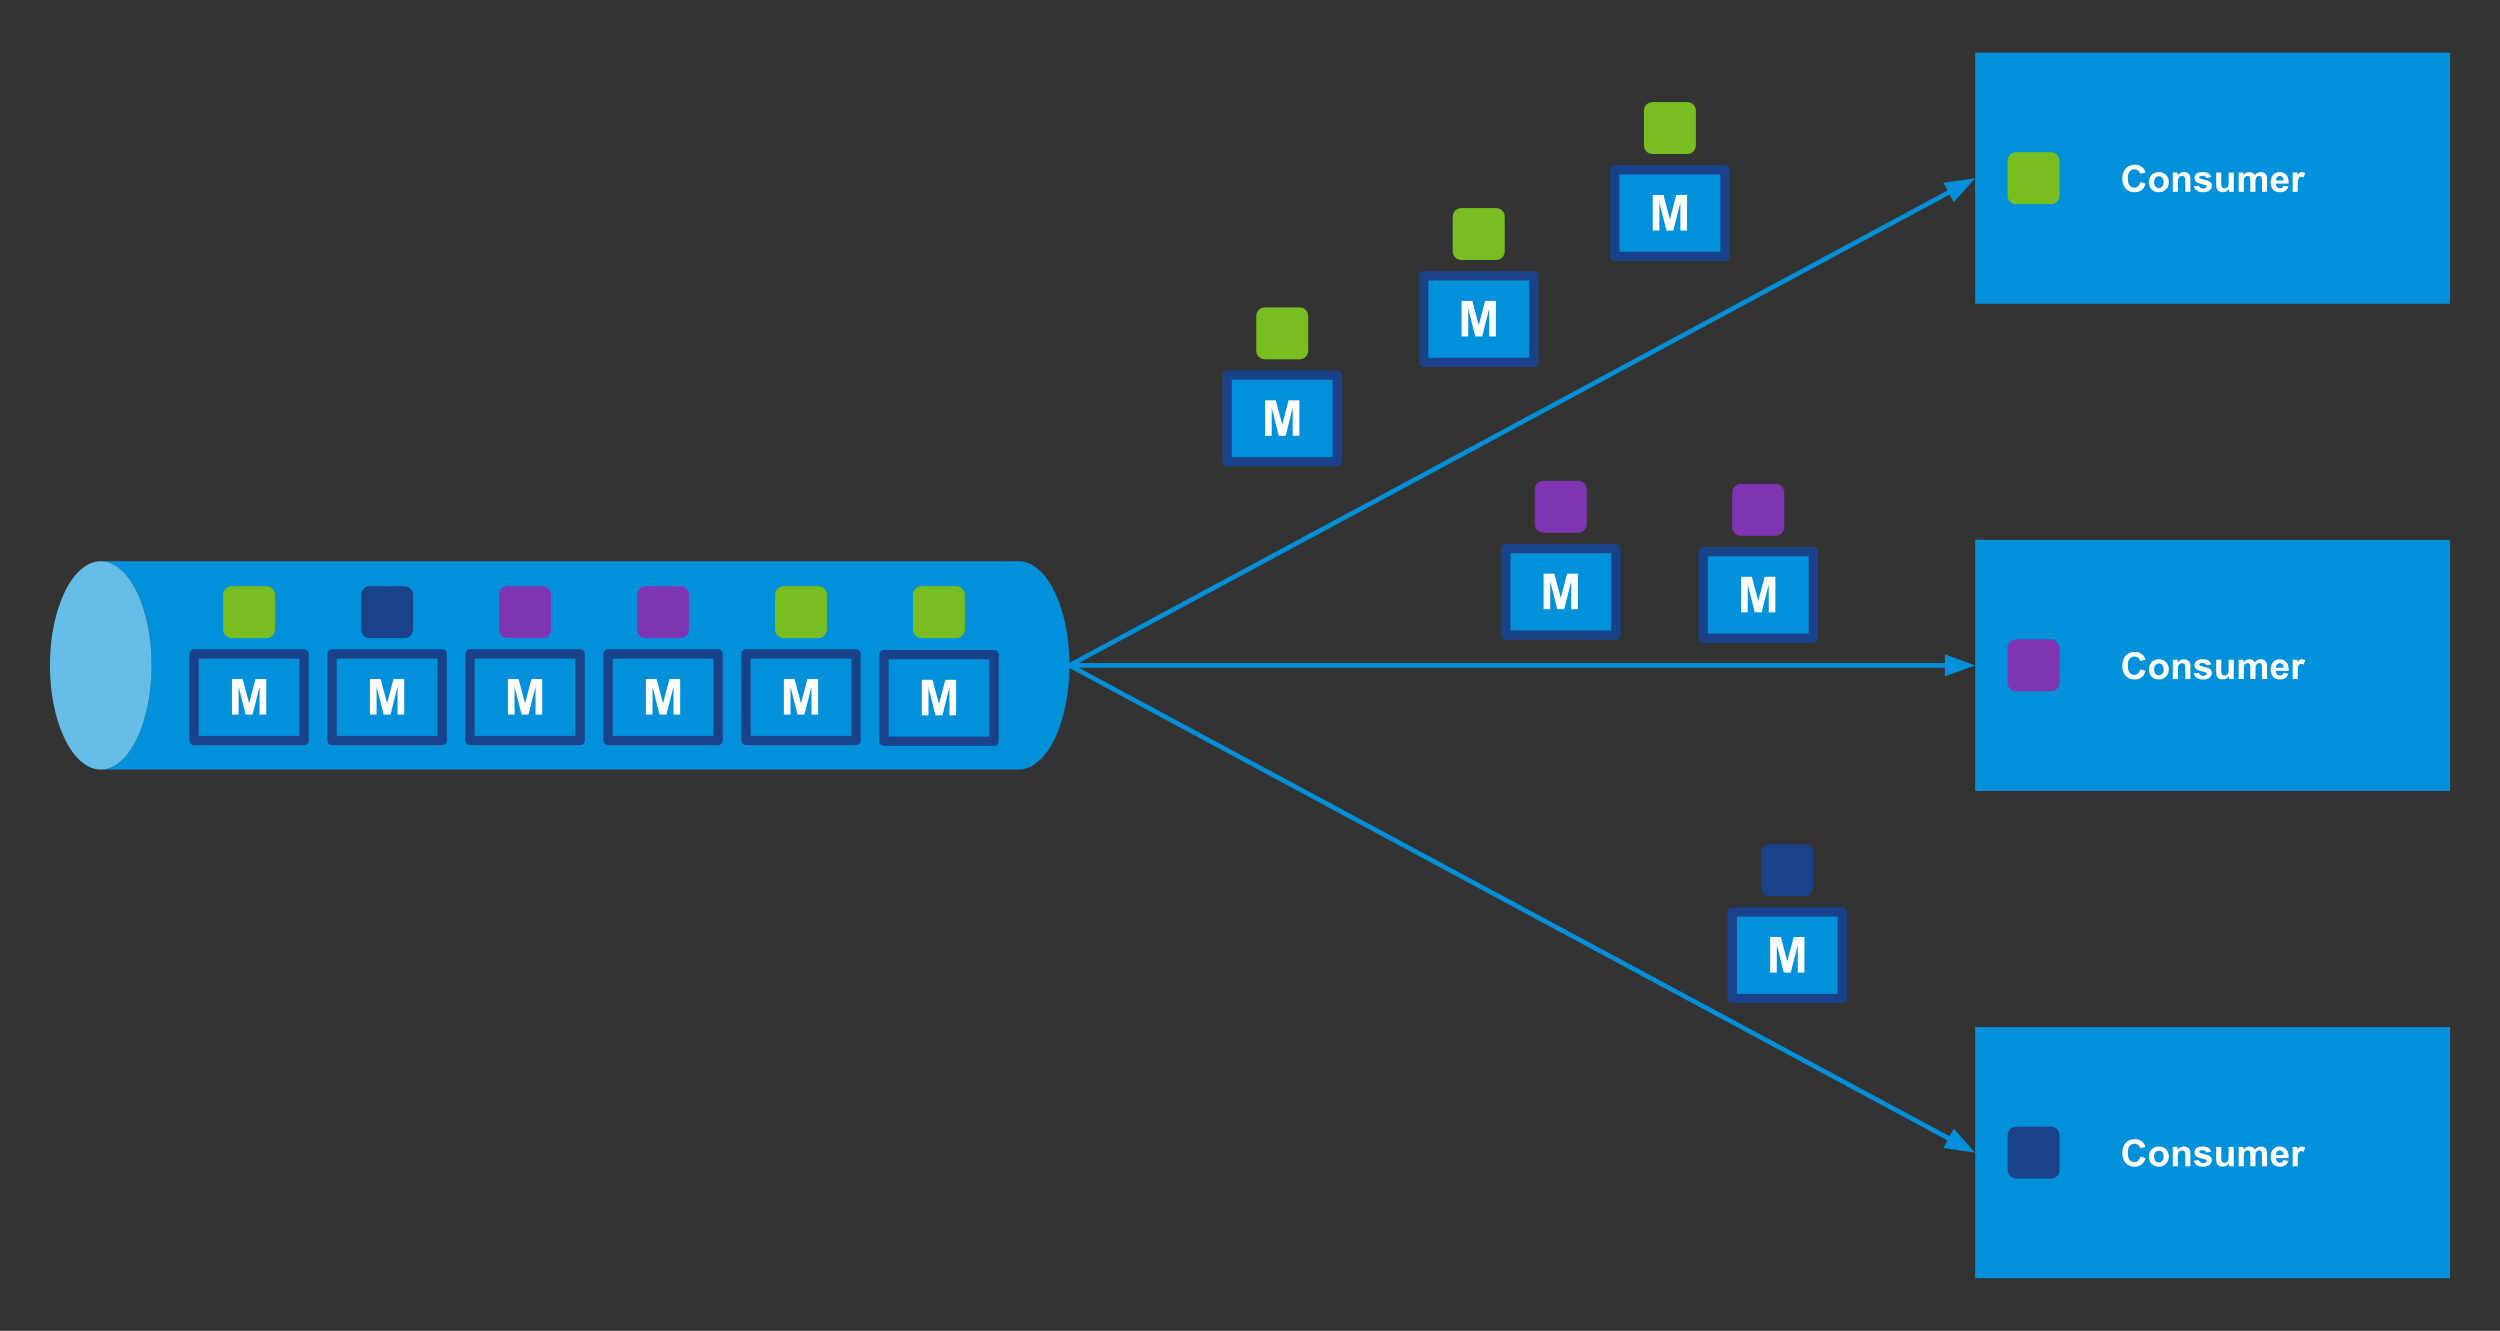
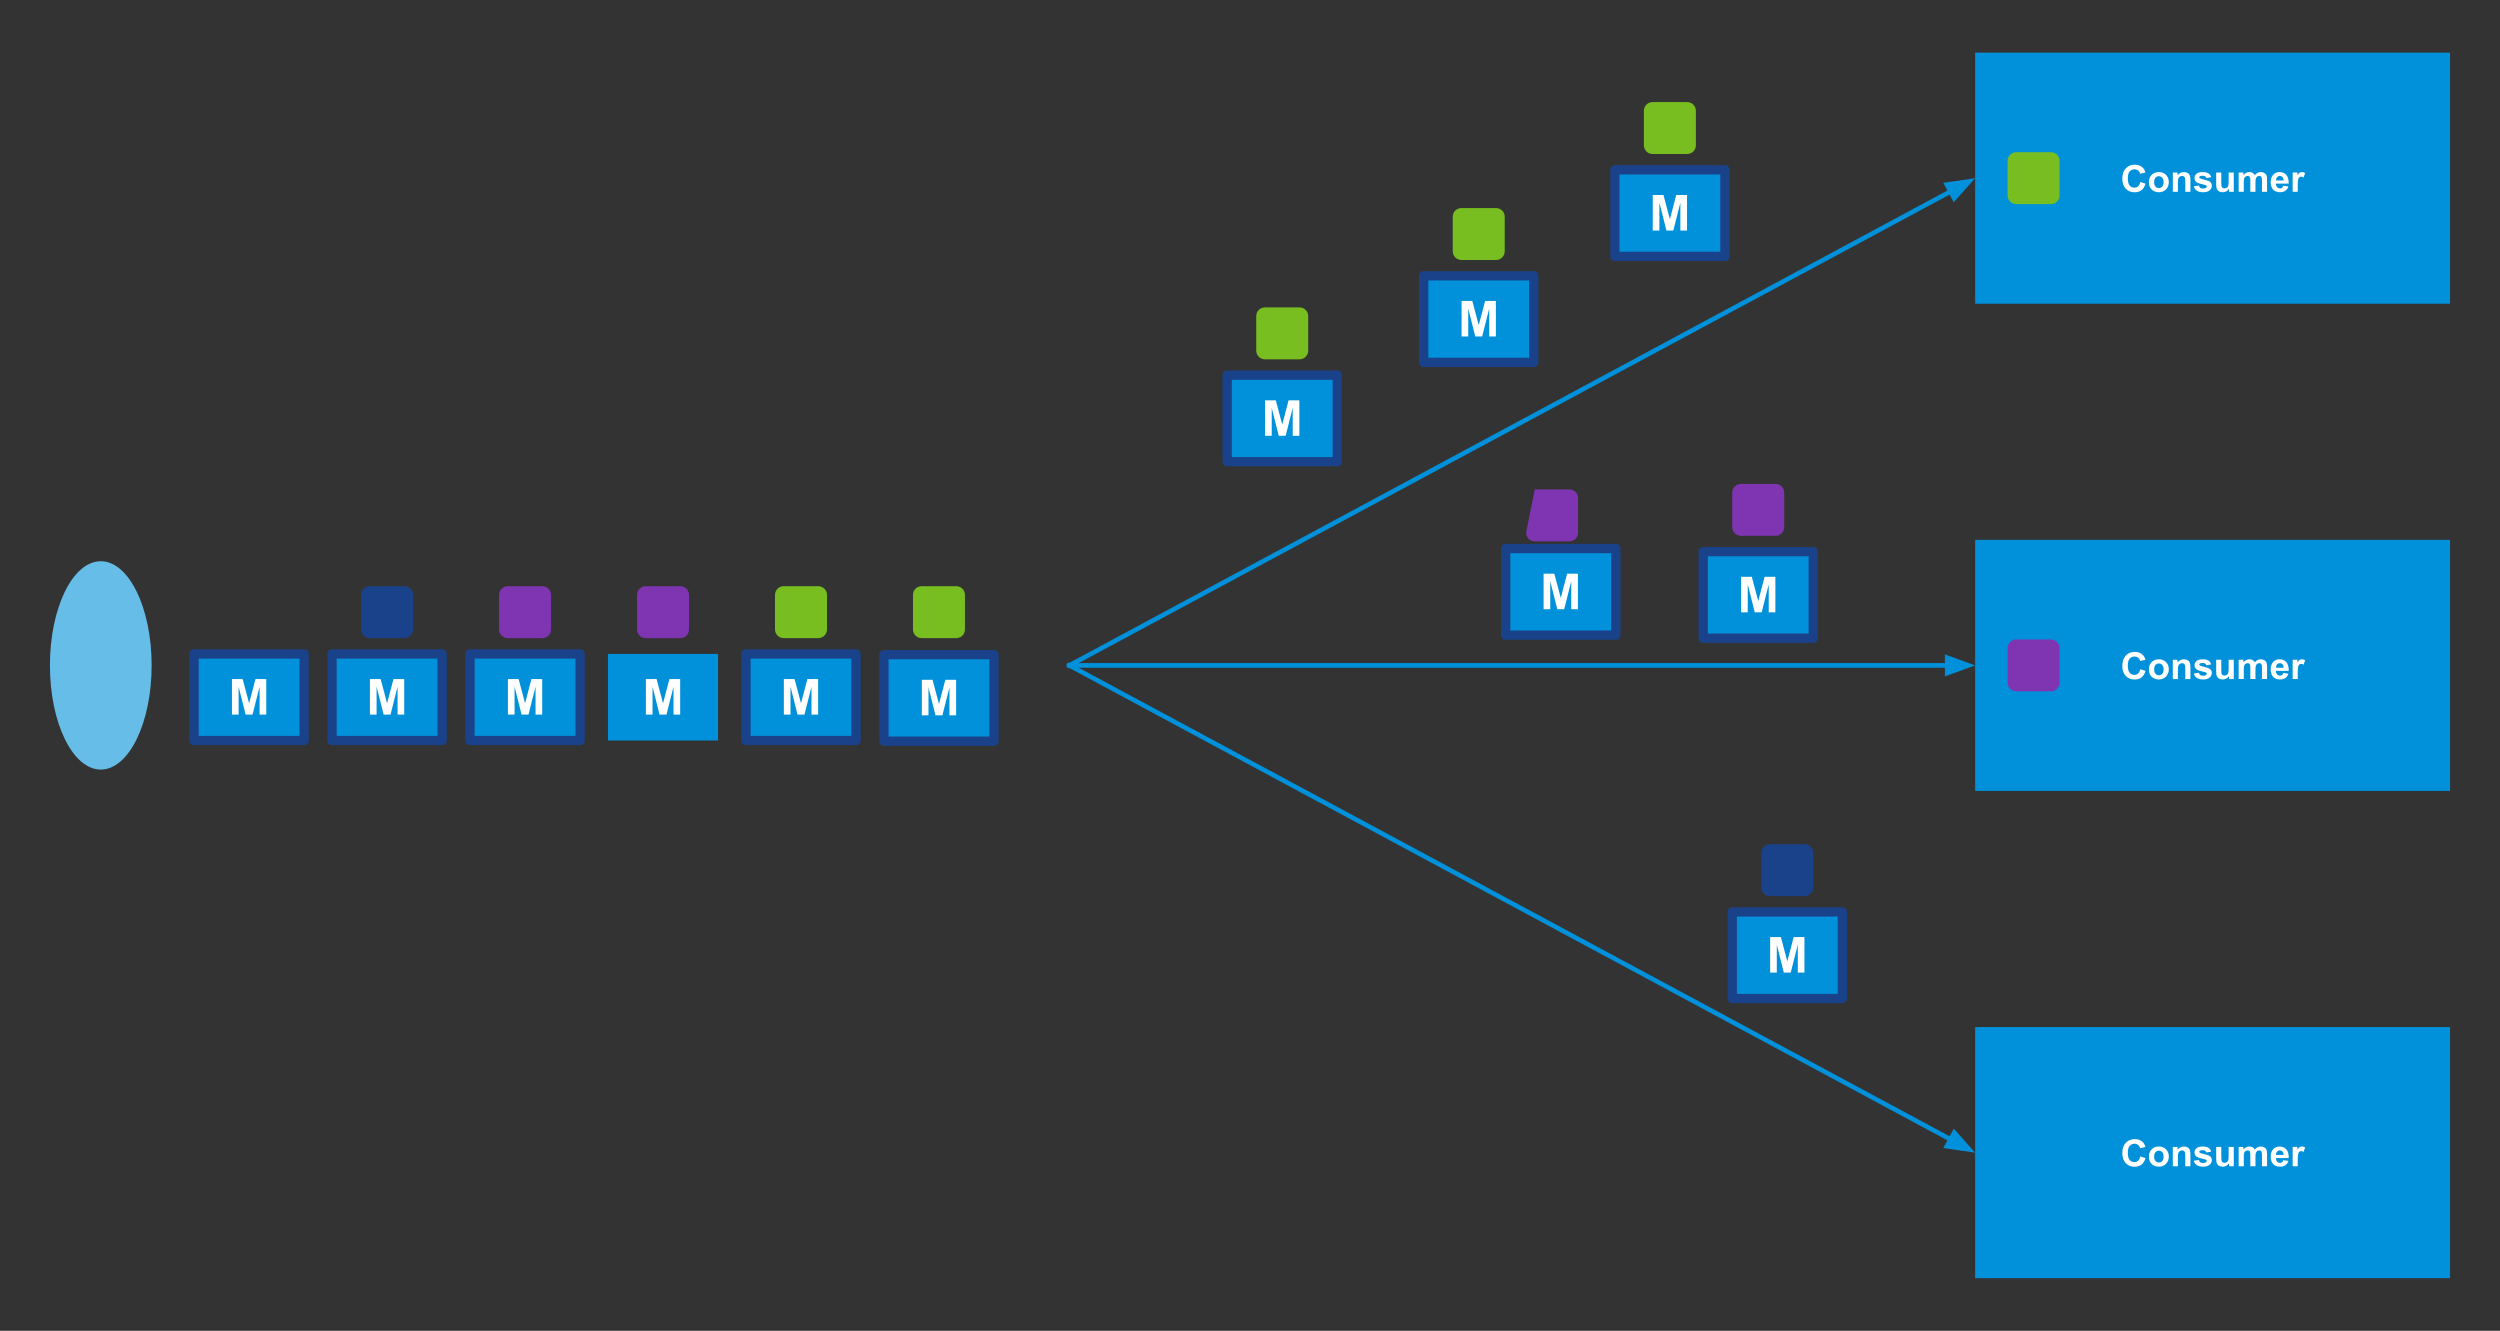
<svg xmlns="http://www.w3.org/2000/svg" version="1.1" viewBox="0.0 0.0 1074.139 571.785" fill="none" stroke="none" stroke-linecap="square" stroke-miterlimit="10">
  <rect x="0.0" y="0.0" width="1074.139" height="571.785" fill="#333333" stroke="none" />
  <clipPath id="p.0">
    <path d="m0 0l1074.139 0l0 571.785l-1074.139 0l0 -571.785z" clip-rule="nonzero" />
  </clipPath>
  <g clip-path="url(#p.0)">
-     <path fill="#000000" fill-opacity="0.0" d="m0 0l1074.139 0l0 571.785l-1074.139 0z" fill-rule="evenodd" />
-     <path fill="#0091da" d="m43.303 241.136l0 0c12.068 0 21.851 20.038 21.851 44.756c0 24.718 -9.783 44.756 -21.851 44.756l394.346 0c12.068 0 21.851 -20.038 21.851 -44.756c0 -24.718 -9.783 -44.756 -21.851 -44.756z" fill-rule="evenodd" />
    <path fill="#66bde8" d="m43.303 241.136l0 0c-12.068 0 -21.851 20.038 -21.851 44.756c0 24.718 9.783 44.756 21.851 44.756l0 0c12.068 0 21.851 -20.038 21.851 -44.756c0 -24.718 -9.783 -44.756 -21.851 -44.756z" fill-rule="evenodd" />
    <path fill="#000000" fill-opacity="0.0" d="m43.303 330.648l0 0c12.068 0 21.851 -20.038 21.851 -44.756c0 -24.718 -9.783 -44.756 -21.851 -44.756l0 0c-12.068 0 -21.851 20.038 -21.851 44.756c0 24.718 9.783 44.756 21.851 44.756l394.346 0c12.068 0 21.851 -20.038 21.851 -44.756c0 -24.718 -9.783 -44.756 -21.851 -44.756l-394.346 0" fill-rule="evenodd" />
    <path fill="#0091da" d="m83.376 280.963l47.307 0l0 37.197l-47.307 0z" fill-rule="evenodd" />
    <path stroke="#1a428a" stroke-width="4.0" stroke-linejoin="round" stroke-linecap="butt" d="m83.376 280.963l47.307 0l0 37.197l-47.307 0z" fill-rule="evenodd" />
    <path fill="#ffffff" d="m99.662 307.041l0 -15.266l4.609 0l2.766 10.406l2.734 -10.406l4.625 0l0 15.266l-2.859 0l0 -12.016l-3.031 12.016l-2.969 0l-3.016 -12.016l0 12.016l-2.859 0z" fill-rule="nonzero" />
    <path fill="#0091da" d="m142.657 280.963l47.307 0l0 37.197l-47.307 0z" fill-rule="evenodd" />
    <path stroke="#1a428a" stroke-width="4.0" stroke-linejoin="round" stroke-linecap="butt" d="m142.657 280.963l47.307 0l0 37.197l-47.307 0z" fill-rule="evenodd" />
    <path fill="#ffffff" d="m158.943 307.041l0 -15.266l4.609 0l2.766 10.406l2.734 -10.406l4.625 0l0 15.266l-2.859 0l0 -12.016l-3.031 12.016l-2.969 0l-3.016 -12.016l0 12.016l-2.859 0z" fill-rule="nonzero" />
    <path fill="#0091da" d="m201.938 280.963l47.307 0l0 37.197l-47.307 0z" fill-rule="evenodd" />
    <path stroke="#1a428a" stroke-width="4.0" stroke-linejoin="round" stroke-linecap="butt" d="m201.938 280.963l47.307 0l0 37.197l-47.307 0z" fill-rule="evenodd" />
    <path fill="#ffffff" d="m218.224 307.041l0 -15.266l4.609 0l2.766 10.406l2.734 -10.406l4.625 0l0 15.266l-2.859 0l0 -12.016l-3.031 12.016l-2.969 0l-3.016 -12.016l0 12.016l-2.859 0z" fill-rule="nonzero" />
    <path fill="#0091da" d="m261.219 280.963l47.307 0l0 37.197l-47.307 0z" fill-rule="evenodd" />
-     <path stroke="#1a428a" stroke-width="4.0" stroke-linejoin="round" stroke-linecap="butt" d="m261.219 280.963l47.307 0l0 37.197l-47.307 0z" fill-rule="evenodd" />
    <path fill="#ffffff" d="m277.505 307.041l0 -15.266l4.609 0l2.766 10.406l2.734 -10.406l4.625 0l0 15.266l-2.859 0l0 -12.016l-3.031 12.016l-2.969 0l-3.016 -12.016l0 12.016l-2.859 0z" fill-rule="nonzero" />
    <path fill="#0091da" d="m320.5 280.963l47.307 0l0 37.197l-47.307 0z" fill-rule="evenodd" />
    <path stroke="#1a428a" stroke-width="4.0" stroke-linejoin="round" stroke-linecap="butt" d="m320.5 280.963l47.307 0l0 37.197l-47.307 0z" fill-rule="evenodd" />
    <path fill="#ffffff" d="m336.786 307.041l0 -15.266l4.609 0l2.766 10.406l2.734 -10.406l4.625 0l0 15.266l-2.859 0l0 -12.016l-3.031 12.016l-2.969 0l-3.016 -12.016l0 12.016l-2.859 0z" fill-rule="nonzero" />
-     <path fill="#78be20" d="m95.864 255.585l0 0c0 -2.053 1.664 -3.717 3.717 -3.717l14.897 0l0 0c0.986 0 1.931 0.392 2.628 1.089c0.697 0.697 1.089 1.642 1.089 2.628l0 14.866c0 2.053 -1.664 3.717 -3.717 3.717l-14.897 0c-2.053 0 -3.717 -1.664 -3.717 -3.717z" fill-rule="evenodd" />
    <path fill="#1a428a" d="m155.146 255.585l0 0c0 -2.053 1.664 -3.717 3.717 -3.717l14.897 0l0 0c0.986 0 1.931 0.392 2.628 1.089c0.697 0.697 1.089 1.642 1.089 2.628l0 14.866c0 2.053 -1.664 3.717 -3.717 3.717l-14.897 0c-2.053 0 -3.717 -1.664 -3.717 -3.717z" fill-rule="evenodd" />
    <path fill="#7f35b2" d="m214.426 255.585l0 0c0 -2.053 1.664 -3.717 3.717 -3.717l14.897 0l0 0c0.986 0 1.931 0.392 2.628 1.089c0.697 0.697 1.089 1.642 1.089 2.628l0 14.866c0 2.053 -1.664 3.717 -3.717 3.717l-14.897 0c-2.053 0 -3.717 -1.664 -3.717 -3.717z" fill-rule="evenodd" />
    <path fill="#7f35b2" d="m273.707 255.585l0 0c0 -2.053 1.664 -3.717 3.717 -3.717l14.897 0l0 0c0.986 0 1.931 0.392 2.628 1.089c0.697 0.697 1.089 1.642 1.089 2.628l0 14.866c0 2.053 -1.664 3.717 -3.717 3.717l-14.897 0c-2.053 0 -3.717 -1.664 -3.717 -3.717z" fill-rule="evenodd" />
    <path fill="#0091da" d="m379.78 281.27l47.307 0l0 37.197l-47.307 0z" fill-rule="evenodd" />
    <path stroke="#1a428a" stroke-width="4.0" stroke-linejoin="round" stroke-linecap="butt" d="m379.78 281.27l47.307 0l0 37.197l-47.307 0z" fill-rule="evenodd" />
    <path fill="#ffffff" d="m396.066 307.348l0 -15.266l4.609 0l2.766 10.406l2.734 -10.406l4.625 0l0 15.266l-2.859 0l0 -12.016l-3.031 12.016l-2.969 0l-3.016 -12.016l0 12.016l-2.859 0z" fill-rule="nonzero" />
    <path fill="#78be20" d="m332.988 255.585l0 0c0 -2.053 1.664 -3.717 3.717 -3.717l14.897 0l0 0c0.986 0 1.931 0.392 2.628 1.089c0.697 0.697 1.089 1.642 1.089 2.628l0 14.866c0 2.053 -1.664 3.717 -3.717 3.717l-14.897 0c-2.053 0 -3.717 -1.664 -3.717 -3.717z" fill-rule="evenodd" />
    <path fill="#78be20" d="m392.268 255.585l0 0c0 -2.053 1.664 -3.717 3.717 -3.717l14.897 0l0 0c0.986 0 1.931 0.392 2.628 1.089c0.697 0.697 1.089 1.642 1.089 2.628l0 14.866c0 2.053 -1.664 3.717 -3.717 3.717l-14.897 0c-2.053 0 -3.717 -1.664 -3.717 -3.717z" fill-rule="evenodd" />
    <path fill="#0091da" d="m848.624 22.617l204.063 0l0 107.874l-204.063 0z" fill-rule="evenodd" />
    <path fill="#ffffff" d="m919.593 78.195l2.234 0.719q-0.516 1.875 -1.719 2.797q-1.188 0.906 -3.031 0.906q-2.281 0 -3.75 -1.562q-1.469 -1.562 -1.469 -4.266q0 -2.859 1.469 -4.438q1.484 -1.594 3.891 -1.594q2.094 0 3.406 1.25q0.781 0.734 1.172 2.109l-2.281 0.547q-0.203 -0.891 -0.859 -1.406q-0.641 -0.516 -1.562 -0.516q-1.266 0 -2.062 0.922q-0.797 0.906 -0.797 2.953q0 2.172 0.781 3.094q0.781 0.922 2.031 0.922q0.922 0 1.578 -0.578q0.672 -0.594 0.969 -1.859zm3.695 -0.047q0 -1.094 0.531 -2.109q0.547 -1.031 1.531 -1.562q1.0 -0.547 2.219 -0.547q1.875 0 3.078 1.219q1.203 1.219 1.203 3.094q0 1.875 -1.219 3.125q-1.203 1.234 -3.047 1.234q-1.141 0 -2.188 -0.516q-1.031 -0.516 -1.578 -1.516q-0.531 -1.0 -0.531 -2.422zm2.25 0.109q0 1.234 0.578 1.891q0.594 0.656 1.453 0.656q0.859 0 1.438 -0.656q0.594 -0.656 0.594 -1.906q0 -1.219 -0.594 -1.875q-0.578 -0.656 -1.438 -0.656q-0.859 0 -1.453 0.656q-0.578 0.656 -0.578 1.891zm15.586 4.156l-2.203 0l0 -4.234q0 -1.344 -0.141 -1.734q-0.141 -0.406 -0.453 -0.625q-0.312 -0.219 -0.766 -0.219q-0.562 0 -1.016 0.312q-0.453 0.312 -0.625 0.828q-0.172 0.516 -0.172 1.906l0 3.766l-2.188 0l0 -8.297l2.031 0l0 1.219q1.094 -1.406 2.734 -1.406q0.734 0 1.328 0.266q0.609 0.25 0.906 0.656q0.312 0.406 0.438 0.922q0.125 0.516 0.125 1.484l0 5.156zm1.445 -2.375l2.203 -0.328q0.141 0.641 0.562 0.969q0.438 0.328 1.219 0.328q0.844 0 1.281 -0.312q0.281 -0.219 0.281 -0.578q0 -0.25 -0.156 -0.422q-0.156 -0.156 -0.734 -0.281q-2.656 -0.594 -3.359 -1.078q-0.984 -0.672 -0.984 -1.859q0 -1.078 0.844 -1.812q0.859 -0.734 2.641 -0.734q1.703 0 2.531 0.562q0.828 0.547 1.141 1.625l-2.062 0.391q-0.141 -0.484 -0.516 -0.734q-0.359 -0.266 -1.047 -0.266q-0.875 0 -1.25 0.234q-0.25 0.172 -0.25 0.453q0 0.234 0.219 0.391q0.297 0.219 2.047 0.625q1.766 0.391 2.453 0.969q0.688 0.594 0.688 1.641q0 1.141 -0.953 1.969q-0.953 0.812 -2.812 0.812q-1.703 0 -2.688 -0.688q-0.984 -0.688 -1.297 -1.875zm15.133 2.375l0 -1.25q-0.453 0.672 -1.188 1.062q-0.734 0.375 -1.562 0.375q-0.828 0 -1.5 -0.359q-0.656 -0.375 -0.953 -1.031q-0.297 -0.672 -0.297 -1.844l0 -5.25l2.188 0l0 3.812q0 1.75 0.125 2.141q0.125 0.391 0.438 0.625q0.328 0.234 0.812 0.234q0.562 0 1.0 -0.312q0.453 -0.312 0.609 -0.766q0.172 -0.453 0.172 -2.234l0 -3.5l2.203 0l0 8.297l-2.047 0zm4.148 -8.297l2.031 0l0 1.125q1.078 -1.312 2.578 -1.312q0.797 0 1.375 0.328q0.594 0.328 0.969 0.984q0.547 -0.656 1.172 -0.984q0.641 -0.328 1.359 -0.328q0.922 0 1.547 0.375q0.641 0.359 0.953 1.078q0.219 0.531 0.219 1.719l0 5.312l-2.188 0l0 -4.75q0 -1.234 -0.234 -1.594q-0.297 -0.469 -0.938 -0.469q-0.453 0 -0.859 0.281q-0.406 0.281 -0.594 0.828q-0.172 0.547 -0.172 1.719l0 3.984l-2.203 0l0 -4.547q0 -1.219 -0.125 -1.562q-0.109 -0.359 -0.359 -0.531q-0.234 -0.172 -0.656 -0.172q-0.516 0 -0.922 0.281q-0.406 0.266 -0.578 0.781q-0.172 0.516 -0.172 1.719l0 4.031l-2.203 0l0 -8.297zm19.195 5.656l2.188 0.359q-0.422 1.203 -1.328 1.844q-0.906 0.625 -2.281 0.625q-2.156 0 -3.203 -1.422q-0.812 -1.125 -0.812 -2.859q0 -2.062 1.078 -3.219q1.078 -1.172 2.719 -1.172q1.859 0 2.922 1.219q1.078 1.219 1.031 3.75l-5.5 0q0.016 0.969 0.516 1.516q0.516 0.547 1.281 0.547q0.516 0 0.859 -0.281q0.359 -0.281 0.531 -0.906zm0.125 -2.219q-0.016 -0.953 -0.484 -1.453q-0.469 -0.5 -1.141 -0.5q-0.719 0 -1.188 0.531q-0.469 0.516 -0.469 1.422l3.281 0zm6.07 4.859l-2.188 0l0 -8.297l2.031 0l0 1.172q0.531 -0.828 0.938 -1.094q0.422 -0.266 0.953 -0.266q0.75 0 1.453 0.406l-0.688 1.922q-0.547 -0.359 -1.031 -0.359q-0.453 0 -0.781 0.25q-0.312 0.25 -0.5 0.922q-0.188 0.656 -0.188 2.781l0 2.562z" fill-rule="nonzero" />
    <path fill="#000000" fill-opacity="0.0" d="m459.499 285.892l389.134 0" fill-rule="evenodd" />
    <path stroke="#0091da" stroke-width="2.0" stroke-linejoin="round" stroke-linecap="butt" d="m459.499 285.892l377.134 0" fill-rule="evenodd" />
    <path fill="#0091da" stroke="#0091da" stroke-width="2.0" stroke-linecap="butt" d="m836.633 289.195l9.076 -3.303l-9.076 -3.303z" fill-rule="evenodd" />
    <path fill="#0091da" d="m693.82 72.962l47.307 0l0 37.197l-47.307 0z" fill-rule="evenodd" />
    <path stroke="#1a428a" stroke-width="4.0" stroke-linejoin="round" stroke-linecap="butt" d="m693.82 72.962l47.307 0l0 37.197l-47.307 0z" fill-rule="evenodd" />
    <path fill="#ffffff" d="m710.106 99.04l0 -15.266l4.609 0l2.766 10.406l2.734 -10.406l4.625 0l0 15.266l-2.859 0l0 -12.016l-3.031 12.016l-2.969 0l-3.016 -12.016l0 12.016l-2.859 0z" fill-rule="nonzero" />
    <path fill="#0091da" d="m646.931 235.672l47.307 0l0 37.197l-47.307 0z" fill-rule="evenodd" />
    <path stroke="#1a428a" stroke-width="4.0" stroke-linejoin="round" stroke-linecap="butt" d="m646.931 235.672l47.307 0l0 37.197l-47.307 0z" fill-rule="evenodd" />
    <path fill="#ffffff" d="m663.217 261.75l0 -15.266l4.609 0l2.766 10.406l2.734 -10.406l4.625 0l0 15.266l-2.859 0l0 -12.016l-3.031 12.016l-2.969 0l-3.016 -12.016l0 12.016l-2.859 0z" fill-rule="nonzero" />
    <path fill="#0091da" d="m731.779 237.014l47.307 0l0 37.197l-47.307 0z" fill-rule="evenodd" />
    <path stroke="#1a428a" stroke-width="4.0" stroke-linejoin="round" stroke-linecap="butt" d="m731.779 237.014l47.307 0l0 37.197l-47.307 0z" fill-rule="evenodd" />
    <path fill="#ffffff" d="m748.065 263.093l0 -15.266l4.609 0l2.766 10.406l2.734 -10.406l4.625 0l0 15.266l-2.859 0l0 -12.016l-3.031 12.016l-2.969 0l-3.016 -12.016l0 12.016l-2.859 0z" fill-rule="nonzero" />
    <path fill="#78be20" d="m706.308 47.584l0 0c0 -2.053 1.664 -3.717 3.717 -3.717l14.898 0l0 0c0.986 0 1.931 0.392 2.628 1.089c0.697 0.697 1.089 1.642 1.089 2.628l0 14.866c0 2.053 -1.664 3.717 -3.717 3.717l-14.898 0c-2.053 0 -3.717 -1.664 -3.717 -3.717z" fill-rule="evenodd" />
-     <path fill="#7f35b2" d="m659.419 210.294l0 0c0 -2.053 1.664 -3.717 3.717 -3.717l14.898 0l0 0c0.986 0 1.931 0.392 2.628 1.089c0.697 0.697 1.089 1.642 1.089 2.628l0 14.866c0 2.053 -1.664 3.717 -3.717 3.717l-14.898 0c-2.053 0 -3.717 -1.664 -3.717 -3.717z" fill-rule="evenodd" />
+     <path fill="#7f35b2" d="m659.419 210.294l0 0l14.898 0l0 0c0.986 0 1.931 0.392 2.628 1.089c0.697 0.697 1.089 1.642 1.089 2.628l0 14.866c0 2.053 -1.664 3.717 -3.717 3.717l-14.898 0c-2.053 0 -3.717 -1.664 -3.717 -3.717z" fill-rule="evenodd" />
    <path fill="#7f35b2" d="m744.267 211.636l0 0c0 -2.053 1.664 -3.717 3.717 -3.717l14.897 0l0 0c0.986 0 1.931 0.392 2.628 1.089c0.697 0.697 1.089 1.642 1.089 2.628l0 14.866c0 2.053 -1.664 3.717 -3.717 3.717l-14.897 0c-2.053 0 -3.717 -1.664 -3.717 -3.717z" fill-rule="evenodd" />
    <path fill="#0091da" d="m848.624 231.955l204.063 0l0 107.874l-204.063 0z" fill-rule="evenodd" />
    <path fill="#ffffff" d="m919.593 287.534l2.234 0.719q-0.516 1.875 -1.719 2.797q-1.188 0.906 -3.031 0.906q-2.281 0 -3.75 -1.562q-1.469 -1.562 -1.469 -4.266q0 -2.859 1.469 -4.438q1.484 -1.594 3.891 -1.594q2.094 0 3.406 1.25q0.781 0.734 1.172 2.109l-2.281 0.547q-0.203 -0.891 -0.859 -1.406q-0.641 -0.516 -1.562 -0.516q-1.266 0 -2.062 0.922q-0.797 0.906 -0.797 2.953q0 2.172 0.781 3.094q0.781 0.922 2.031 0.922q0.922 0 1.578 -0.578q0.672 -0.594 0.969 -1.859zm3.695 -0.047q0 -1.094 0.531 -2.109q0.547 -1.031 1.531 -1.562q1.0 -0.547 2.219 -0.547q1.875 0 3.078 1.219q1.203 1.219 1.203 3.094q0 1.875 -1.219 3.125q-1.203 1.234 -3.047 1.234q-1.141 0 -2.188 -0.516q-1.031 -0.516 -1.578 -1.516q-0.531 -1.0 -0.531 -2.422zm2.25 0.109q0 1.234 0.578 1.891q0.594 0.656 1.453 0.656q0.859 0 1.438 -0.656q0.594 -0.656 0.594 -1.906q0 -1.219 -0.594 -1.875q-0.578 -0.656 -1.438 -0.656q-0.859 0 -1.453 0.656q-0.578 0.656 -0.578 1.891zm15.586 4.156l-2.203 0l0 -4.234q0 -1.344 -0.141 -1.734q-0.141 -0.406 -0.453 -0.625q-0.312 -0.219 -0.766 -0.219q-0.562 0 -1.016 0.312q-0.453 0.312 -0.625 0.828q-0.172 0.516 -0.172 1.906l0 3.766l-2.188 0l0 -8.297l2.031 0l0 1.219q1.094 -1.406 2.734 -1.406q0.734 0 1.328 0.266q0.609 0.25 0.906 0.656q0.312 0.406 0.438 0.922q0.125 0.516 0.125 1.484l0 5.156zm1.445 -2.375l2.203 -0.328q0.141 0.641 0.562 0.969q0.438 0.328 1.219 0.328q0.844 0 1.281 -0.312q0.281 -0.219 0.281 -0.578q0 -0.25 -0.156 -0.422q-0.156 -0.156 -0.734 -0.281q-2.656 -0.594 -3.359 -1.078q-0.984 -0.672 -0.984 -1.859q0 -1.078 0.844 -1.812q0.859 -0.734 2.641 -0.734q1.703 0 2.531 0.562q0.828 0.547 1.141 1.625l-2.062 0.391q-0.141 -0.484 -0.516 -0.734q-0.359 -0.266 -1.047 -0.266q-0.875 0 -1.25 0.234q-0.25 0.172 -0.25 0.453q0 0.234 0.219 0.391q0.297 0.219 2.047 0.625q1.766 0.391 2.453 0.969q0.688 0.594 0.688 1.641q0 1.141 -0.953 1.969q-0.953 0.812 -2.812 0.812q-1.703 0 -2.688 -0.688q-0.984 -0.688 -1.297 -1.875zm15.133 2.375l0 -1.25q-0.453 0.672 -1.188 1.062q-0.734 0.375 -1.562 0.375q-0.828 0 -1.5 -0.359q-0.656 -0.375 -0.953 -1.031q-0.297 -0.672 -0.297 -1.844l0 -5.25l2.188 0l0 3.812q0 1.75 0.125 2.141q0.125 0.391 0.438 0.625q0.328 0.234 0.812 0.234q0.562 0 1.0 -0.312q0.453 -0.312 0.609 -0.766q0.172 -0.453 0.172 -2.234l0 -3.5l2.203 0l0 8.297l-2.047 0zm4.148 -8.297l2.031 0l0 1.125q1.078 -1.312 2.578 -1.312q0.797 0 1.375 0.328q0.594 0.328 0.969 0.984q0.547 -0.656 1.172 -0.984q0.641 -0.328 1.359 -0.328q0.922 0 1.547 0.375q0.641 0.359 0.953 1.078q0.219 0.531 0.219 1.719l0 5.312l-2.188 0l0 -4.75q0 -1.234 -0.234 -1.594q-0.297 -0.469 -0.938 -0.469q-0.453 0 -0.859 0.281q-0.406 0.281 -0.594 0.828q-0.172 0.547 -0.172 1.719l0 3.984l-2.203 0l0 -4.547q0 -1.219 -0.125 -1.562q-0.109 -0.359 -0.359 -0.531q-0.234 -0.172 -0.656 -0.172q-0.516 0 -0.922 0.281q-0.406 0.266 -0.578 0.781q-0.172 0.516 -0.172 1.719l0 4.031l-2.203 0l0 -8.297zm19.195 5.656l2.188 0.359q-0.422 1.203 -1.328 1.844q-0.906 0.625 -2.281 0.625q-2.156 0 -3.203 -1.422q-0.812 -1.125 -0.812 -2.859q0 -2.062 1.078 -3.219q1.078 -1.172 2.719 -1.172q1.859 0 2.922 1.219q1.078 1.219 1.031 3.75l-5.5 0q0.016 0.969 0.516 1.516q0.516 0.547 1.281 0.547q0.516 0 0.859 -0.281q0.359 -0.281 0.531 -0.906zm0.125 -2.219q-0.016 -0.953 -0.484 -1.453q-0.469 -0.5 -1.141 -0.5q-0.719 0 -1.188 0.531q-0.469 0.516 -0.469 1.422l3.281 0zm6.07 4.859l-2.188 0l0 -8.297l2.031 0l0 1.172q0.531 -0.828 0.938 -1.094q0.422 -0.266 0.953 -0.266q0.75 0 1.453 0.406l-0.688 1.922q-0.547 -0.359 -1.031 -0.359q-0.453 0 -0.781 0.25q-0.312 0.25 -0.5 0.922q-0.188 0.656 -0.188 2.781l0 2.562z" fill-rule="nonzero" />
    <path fill="#0091da" d="m848.624 441.294l204.063 0l0 107.874l-204.063 0z" fill-rule="evenodd" />
    <path fill="#ffffff" d="m919.593 496.872l2.234 0.719q-0.516 1.875 -1.719 2.797q-1.188 0.906 -3.031 0.906q-2.281 0 -3.75 -1.562q-1.469 -1.562 -1.469 -4.266q0 -2.859 1.469 -4.438q1.484 -1.594 3.891 -1.594q2.094 0 3.406 1.25q0.781 0.734 1.172 2.109l-2.281 0.547q-0.203 -0.891 -0.859 -1.406q-0.641 -0.516 -1.562 -0.516q-1.266 0 -2.062 0.922q-0.797 0.906 -0.797 2.953q0 2.172 0.781 3.094q0.781 0.922 2.031 0.922q0.922 0 1.578 -0.578q0.672 -0.594 0.969 -1.859zm3.695 -0.047q0 -1.094 0.531 -2.109q0.547 -1.031 1.531 -1.562q1.0 -0.547 2.219 -0.547q1.875 0 3.078 1.219q1.203 1.219 1.203 3.094q0 1.875 -1.219 3.125q-1.203 1.234 -3.047 1.234q-1.141 0 -2.188 -0.516q-1.031 -0.516 -1.578 -1.516q-0.531 -1.0 -0.531 -2.422zm2.25 0.109q0 1.234 0.578 1.891q0.594 0.656 1.453 0.656q0.859 0 1.438 -0.656q0.594 -0.656 0.594 -1.906q0 -1.219 -0.594 -1.875q-0.578 -0.656 -1.438 -0.656q-0.859 0 -1.453 0.656q-0.578 0.656 -0.578 1.891zm15.586 4.156l-2.203 0l0 -4.234q0 -1.344 -0.141 -1.734q-0.141 -0.406 -0.453 -0.625q-0.312 -0.219 -0.766 -0.219q-0.562 0 -1.016 0.312q-0.453 0.312 -0.625 0.828q-0.172 0.516 -0.172 1.906l0 3.766l-2.188 0l0 -8.297l2.031 0l0 1.219q1.094 -1.406 2.734 -1.406q0.734 0 1.328 0.266q0.609 0.25 0.906 0.656q0.312 0.406 0.438 0.922q0.125 0.516 0.125 1.484l0 5.156zm1.445 -2.375l2.203 -0.328q0.141 0.641 0.562 0.969q0.438 0.328 1.219 0.328q0.844 0 1.281 -0.312q0.281 -0.219 0.281 -0.578q0 -0.25 -0.156 -0.422q-0.156 -0.156 -0.734 -0.281q-2.656 -0.594 -3.359 -1.078q-0.984 -0.672 -0.984 -1.859q0 -1.078 0.844 -1.812q0.859 -0.734 2.641 -0.734q1.703 0 2.531 0.562q0.828 0.547 1.141 1.625l-2.062 0.391q-0.141 -0.484 -0.516 -0.734q-0.359 -0.266 -1.047 -0.266q-0.875 0 -1.25 0.234q-0.25 0.172 -0.25 0.453q0 0.234 0.219 0.391q0.297 0.219 2.047 0.625q1.766 0.391 2.453 0.969q0.688 0.594 0.688 1.641q0 1.141 -0.953 1.969q-0.953 0.812 -2.812 0.812q-1.703 0 -2.688 -0.688q-0.984 -0.688 -1.297 -1.875zm15.133 2.375l0 -1.25q-0.453 0.672 -1.188 1.062q-0.734 0.375 -1.562 0.375q-0.828 0 -1.5 -0.359q-0.656 -0.375 -0.953 -1.031q-0.297 -0.672 -0.297 -1.844l0 -5.25l2.188 0l0 3.812q0 1.75 0.125 2.141q0.125 0.391 0.438 0.625q0.328 0.234 0.812 0.234q0.562 0 1.0 -0.312q0.453 -0.312 0.609 -0.766q0.172 -0.453 0.172 -2.234l0 -3.5l2.203 0l0 8.297l-2.047 0zm4.148 -8.297l2.031 0l0 1.125q1.078 -1.312 2.578 -1.312q0.797 0 1.375 0.328q0.594 0.328 0.969 0.984q0.547 -0.656 1.172 -0.984q0.641 -0.328 1.359 -0.328q0.922 0 1.547 0.375q0.641 0.359 0.953 1.078q0.219 0.531 0.219 1.719l0 5.312l-2.188 0l0 -4.75q0 -1.234 -0.234 -1.594q-0.297 -0.469 -0.938 -0.469q-0.453 0 -0.859 0.281q-0.406 0.281 -0.594 0.828q-0.172 0.547 -0.172 1.719l0 3.984l-2.203 0l0 -4.547q0 -1.219 -0.125 -1.562q-0.109 -0.359 -0.359 -0.531q-0.234 -0.172 -0.656 -0.172q-0.516 0 -0.922 0.281q-0.406 0.266 -0.578 0.781q-0.172 0.516 -0.172 1.719l0 4.031l-2.203 0l0 -8.297zm19.195 5.656l2.188 0.359q-0.422 1.203 -1.328 1.844q-0.906 0.625 -2.281 0.625q-2.156 0 -3.203 -1.422q-0.812 -1.125 -0.812 -2.859q0 -2.062 1.078 -3.219q1.078 -1.172 2.719 -1.172q1.859 0 2.922 1.219q1.078 1.219 1.031 3.75l-5.5 0q0.016 0.969 0.516 1.516q0.516 0.547 1.281 0.547q0.516 0 0.859 -0.281q0.359 -0.281 0.531 -0.906zm0.125 -2.219q-0.016 -0.953 -0.484 -1.453q-0.469 -0.5 -1.141 -0.5q-0.719 0 -1.188 0.531q-0.469 0.516 -0.469 1.422l3.281 0zm6.07 4.859l-2.188 0l0 -8.297l2.031 0l0 1.172q0.531 -0.828 0.938 -1.094q0.422 -0.266 0.953 -0.266q0.75 0 1.453 0.406l-0.688 1.922q-0.547 -0.359 -1.031 -0.359q-0.453 0 -0.781 0.25q-0.312 0.25 -0.5 0.922q-0.188 0.656 -0.188 2.781l0 2.562z" fill-rule="nonzero" />
    <path fill="#000000" fill-opacity="0.0" d="m459.499 285.892l389.134 -209.323" fill-rule="evenodd" />
    <path stroke="#0091da" stroke-width="2.0" stroke-linejoin="round" stroke-linecap="butt" d="m459.499 285.892l378.566 -203.638" fill-rule="evenodd" />
    <path fill="#0091da" stroke="#0091da" stroke-width="2.0" stroke-linecap="butt" d="m839.63 85.163l6.428 -7.209l-9.558 1.39z" fill-rule="evenodd" />
    <path fill="#000000" fill-opacity="0.0" d="m459.499 285.892l389.134 209.354" fill-rule="evenodd" />
    <path stroke="#0091da" stroke-width="2.0" stroke-linejoin="round" stroke-linecap="butt" d="m459.499 285.892l378.566 203.669" fill-rule="evenodd" />
    <path fill="#0091da" stroke="#0091da" stroke-width="2.0" stroke-linecap="butt" d="m836.5 492.47l9.558 1.391l-6.428 -7.209z" fill-rule="evenodd" />
    <path fill="#0091da" d="m527.258 161.178l47.307 0l0 37.197l-47.307 0z" fill-rule="evenodd" />
    <path stroke="#1a428a" stroke-width="4.0" stroke-linejoin="round" stroke-linecap="butt" d="m527.258 161.178l47.307 0l0 37.197l-47.307 0z" fill-rule="evenodd" />
    <path fill="#ffffff" d="m543.544 187.257l0 -15.266l4.609 0l2.766 10.406l2.734 -10.406l4.625 0l0 15.266l-2.859 0l0 -12.016l-3.031 12.016l-2.969 0l-3.016 -12.016l0 12.016l-2.859 0z" fill-rule="nonzero" />
    <path fill="#78be20" d="m539.746 135.8l0 0c0 -2.053 1.664 -3.717 3.717 -3.717l14.897 0l0 0c0.986 0 1.931 0.392 2.628 1.089c0.697 0.697 1.089 1.642 1.089 2.628l0 14.866c0 2.053 -1.664 3.717 -3.717 3.717l-14.897 0c-2.053 0 -3.717 -1.664 -3.717 -3.717z" fill-rule="evenodd" />
    <path fill="#78be20" d="m862.57 69.12l0 0c0 -2.053 1.664 -3.717 3.717 -3.717l14.897 0l0 0c0.986 0 1.931 0.392 2.628 1.089c0.697 0.697 1.089 1.642 1.089 2.628l0 14.866c0 2.053 -1.664 3.717 -3.717 3.717l-14.897 0c-2.053 0 -3.717 -1.664 -3.717 -3.717z" fill-rule="evenodd" />
    <path fill="#7f35b2" d="m862.571 278.458l0 0c0 -2.053 1.664 -3.717 3.717 -3.717l14.898 0l0 0c0.986 0 1.931 0.392 2.628 1.089c0.697 0.697 1.089 1.642 1.089 2.628l0 14.866c0 2.053 -1.664 3.717 -3.717 3.717l-14.898 0c-2.053 0 -3.717 -1.664 -3.717 -3.717z" fill-rule="evenodd" />
-     <path fill="#1a428a" d="m862.571 487.798l0 0c0 -2.053 1.664 -3.717 3.717 -3.717l14.897 0l0 0c0.986 0 1.931 0.392 2.628 1.089c0.697 0.697 1.089 1.642 1.089 2.628l0 14.866c0 2.053 -1.664 3.717 -3.717 3.717l-14.897 0c-2.053 0 -3.717 -1.664 -3.717 -3.717z" fill-rule="evenodd" />
    <path fill="#0091da" d="m611.691 118.494l47.307 0l0 37.197l-47.307 0z" fill-rule="evenodd" />
    <path stroke="#1a428a" stroke-width="4.0" stroke-linejoin="round" stroke-linecap="butt" d="m611.691 118.494l47.307 0l0 37.197l-47.307 0z" fill-rule="evenodd" />
    <path fill="#ffffff" d="m627.977 144.573l0 -15.266l4.609 0l2.766 10.406l2.734 -10.406l4.625 0l0 15.266l-2.859 0l0 -12.016l-3.031 12.016l-2.969 0l-3.016 -12.016l0 12.016l-2.859 0z" fill-rule="nonzero" />
    <path fill="#78be20" d="m624.179 93.116l0 0c0 -2.053 1.664 -3.717 3.717 -3.717l14.898 0l0 0c0.986 0 1.931 0.392 2.628 1.089c0.697 0.697 1.089 1.642 1.089 2.628l0 14.866c0 2.053 -1.664 3.717 -3.717 3.717l-14.898 0c-2.053 0 -3.717 -1.664 -3.717 -3.717z" fill-rule="evenodd" />
    <path fill="#0091da" d="m744.269 391.817l47.307 0l0 37.197l-47.307 0z" fill-rule="evenodd" />
    <path stroke="#1a428a" stroke-width="4.0" stroke-linejoin="round" stroke-linecap="butt" d="m744.269 391.817l47.307 0l0 37.197l-47.307 0z" fill-rule="evenodd" />
    <path fill="#ffffff" d="m760.555 417.896l0 -15.266l4.609 0l2.766 10.406l2.734 -10.406l4.625 0l0 15.266l-2.859 0l0 -12.016l-3.031 12.016l-2.969 0l-3.016 -12.016l0 12.016l-2.859 0z" fill-rule="nonzero" />
    <path fill="#1a428a" d="m756.757 366.439l0 0c0 -2.053 1.664 -3.717 3.717 -3.717l14.898 0l0 0c0.986 0 1.931 0.392 2.628 1.089c0.697 0.697 1.089 1.642 1.089 2.628l0 14.866c0 2.053 -1.664 3.717 -3.717 3.717l-14.898 0c-2.053 0 -3.717 -1.664 -3.717 -3.717z" fill-rule="evenodd" />
  </g>
</svg>